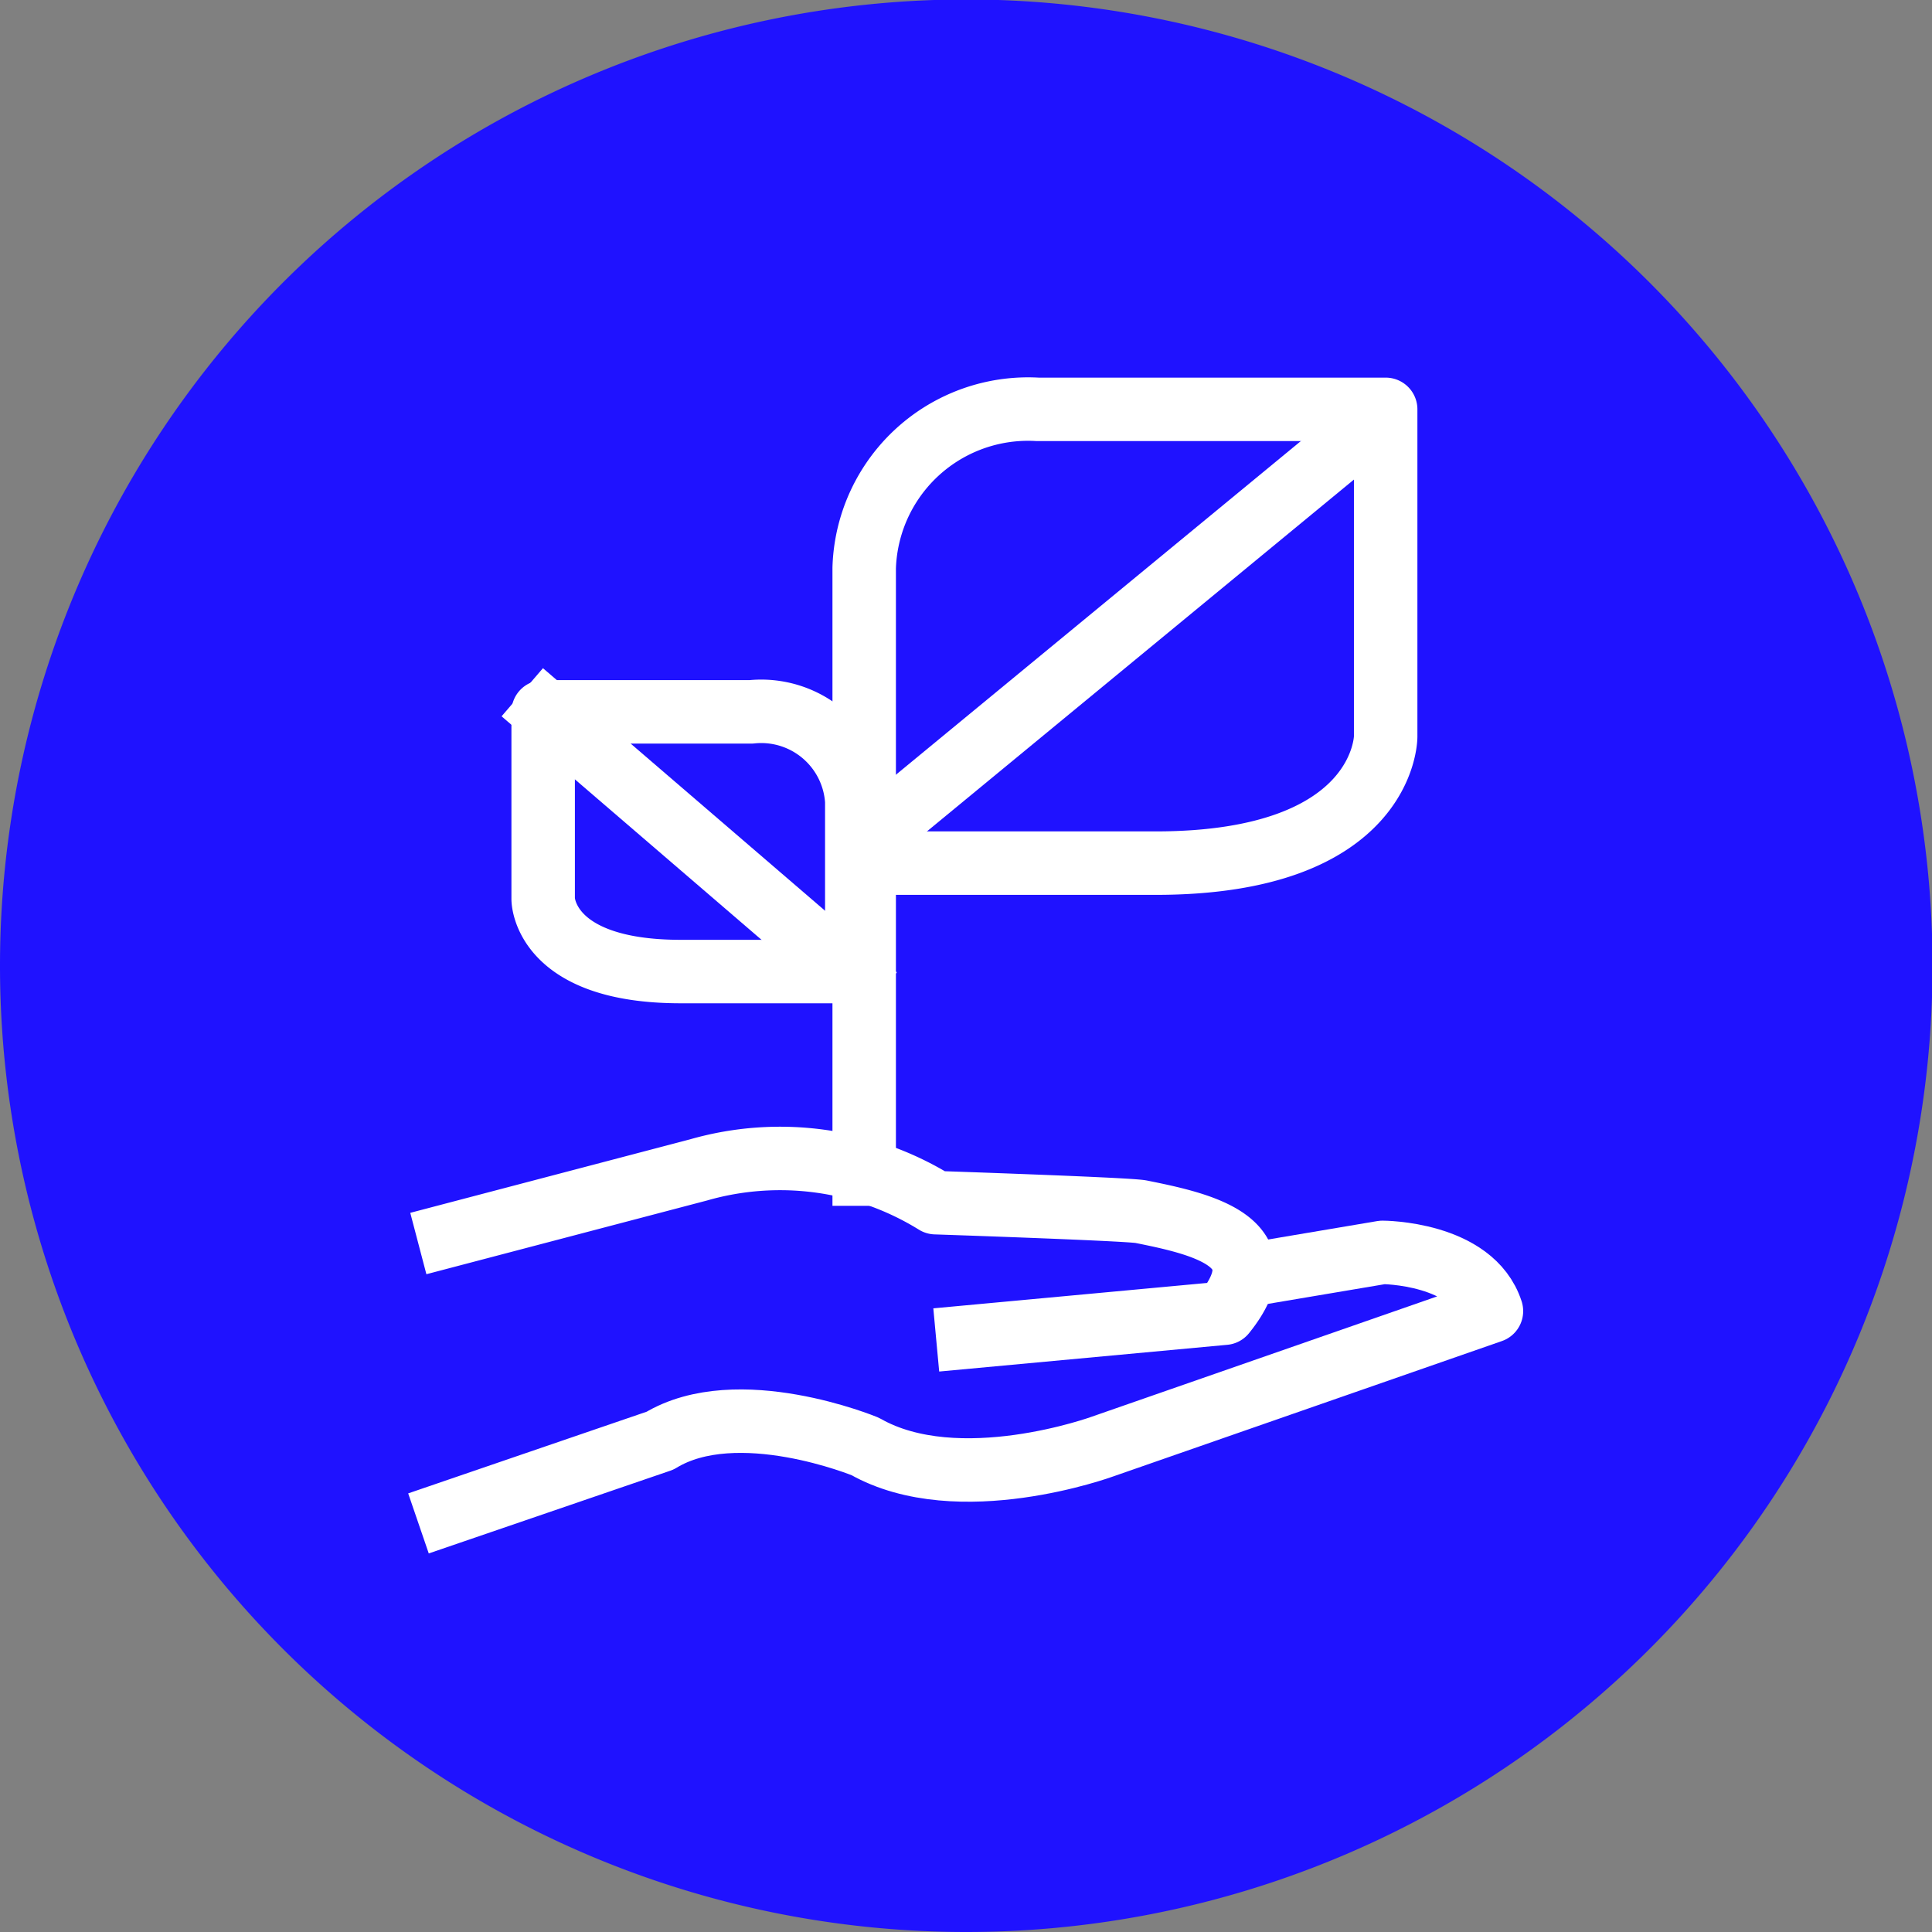
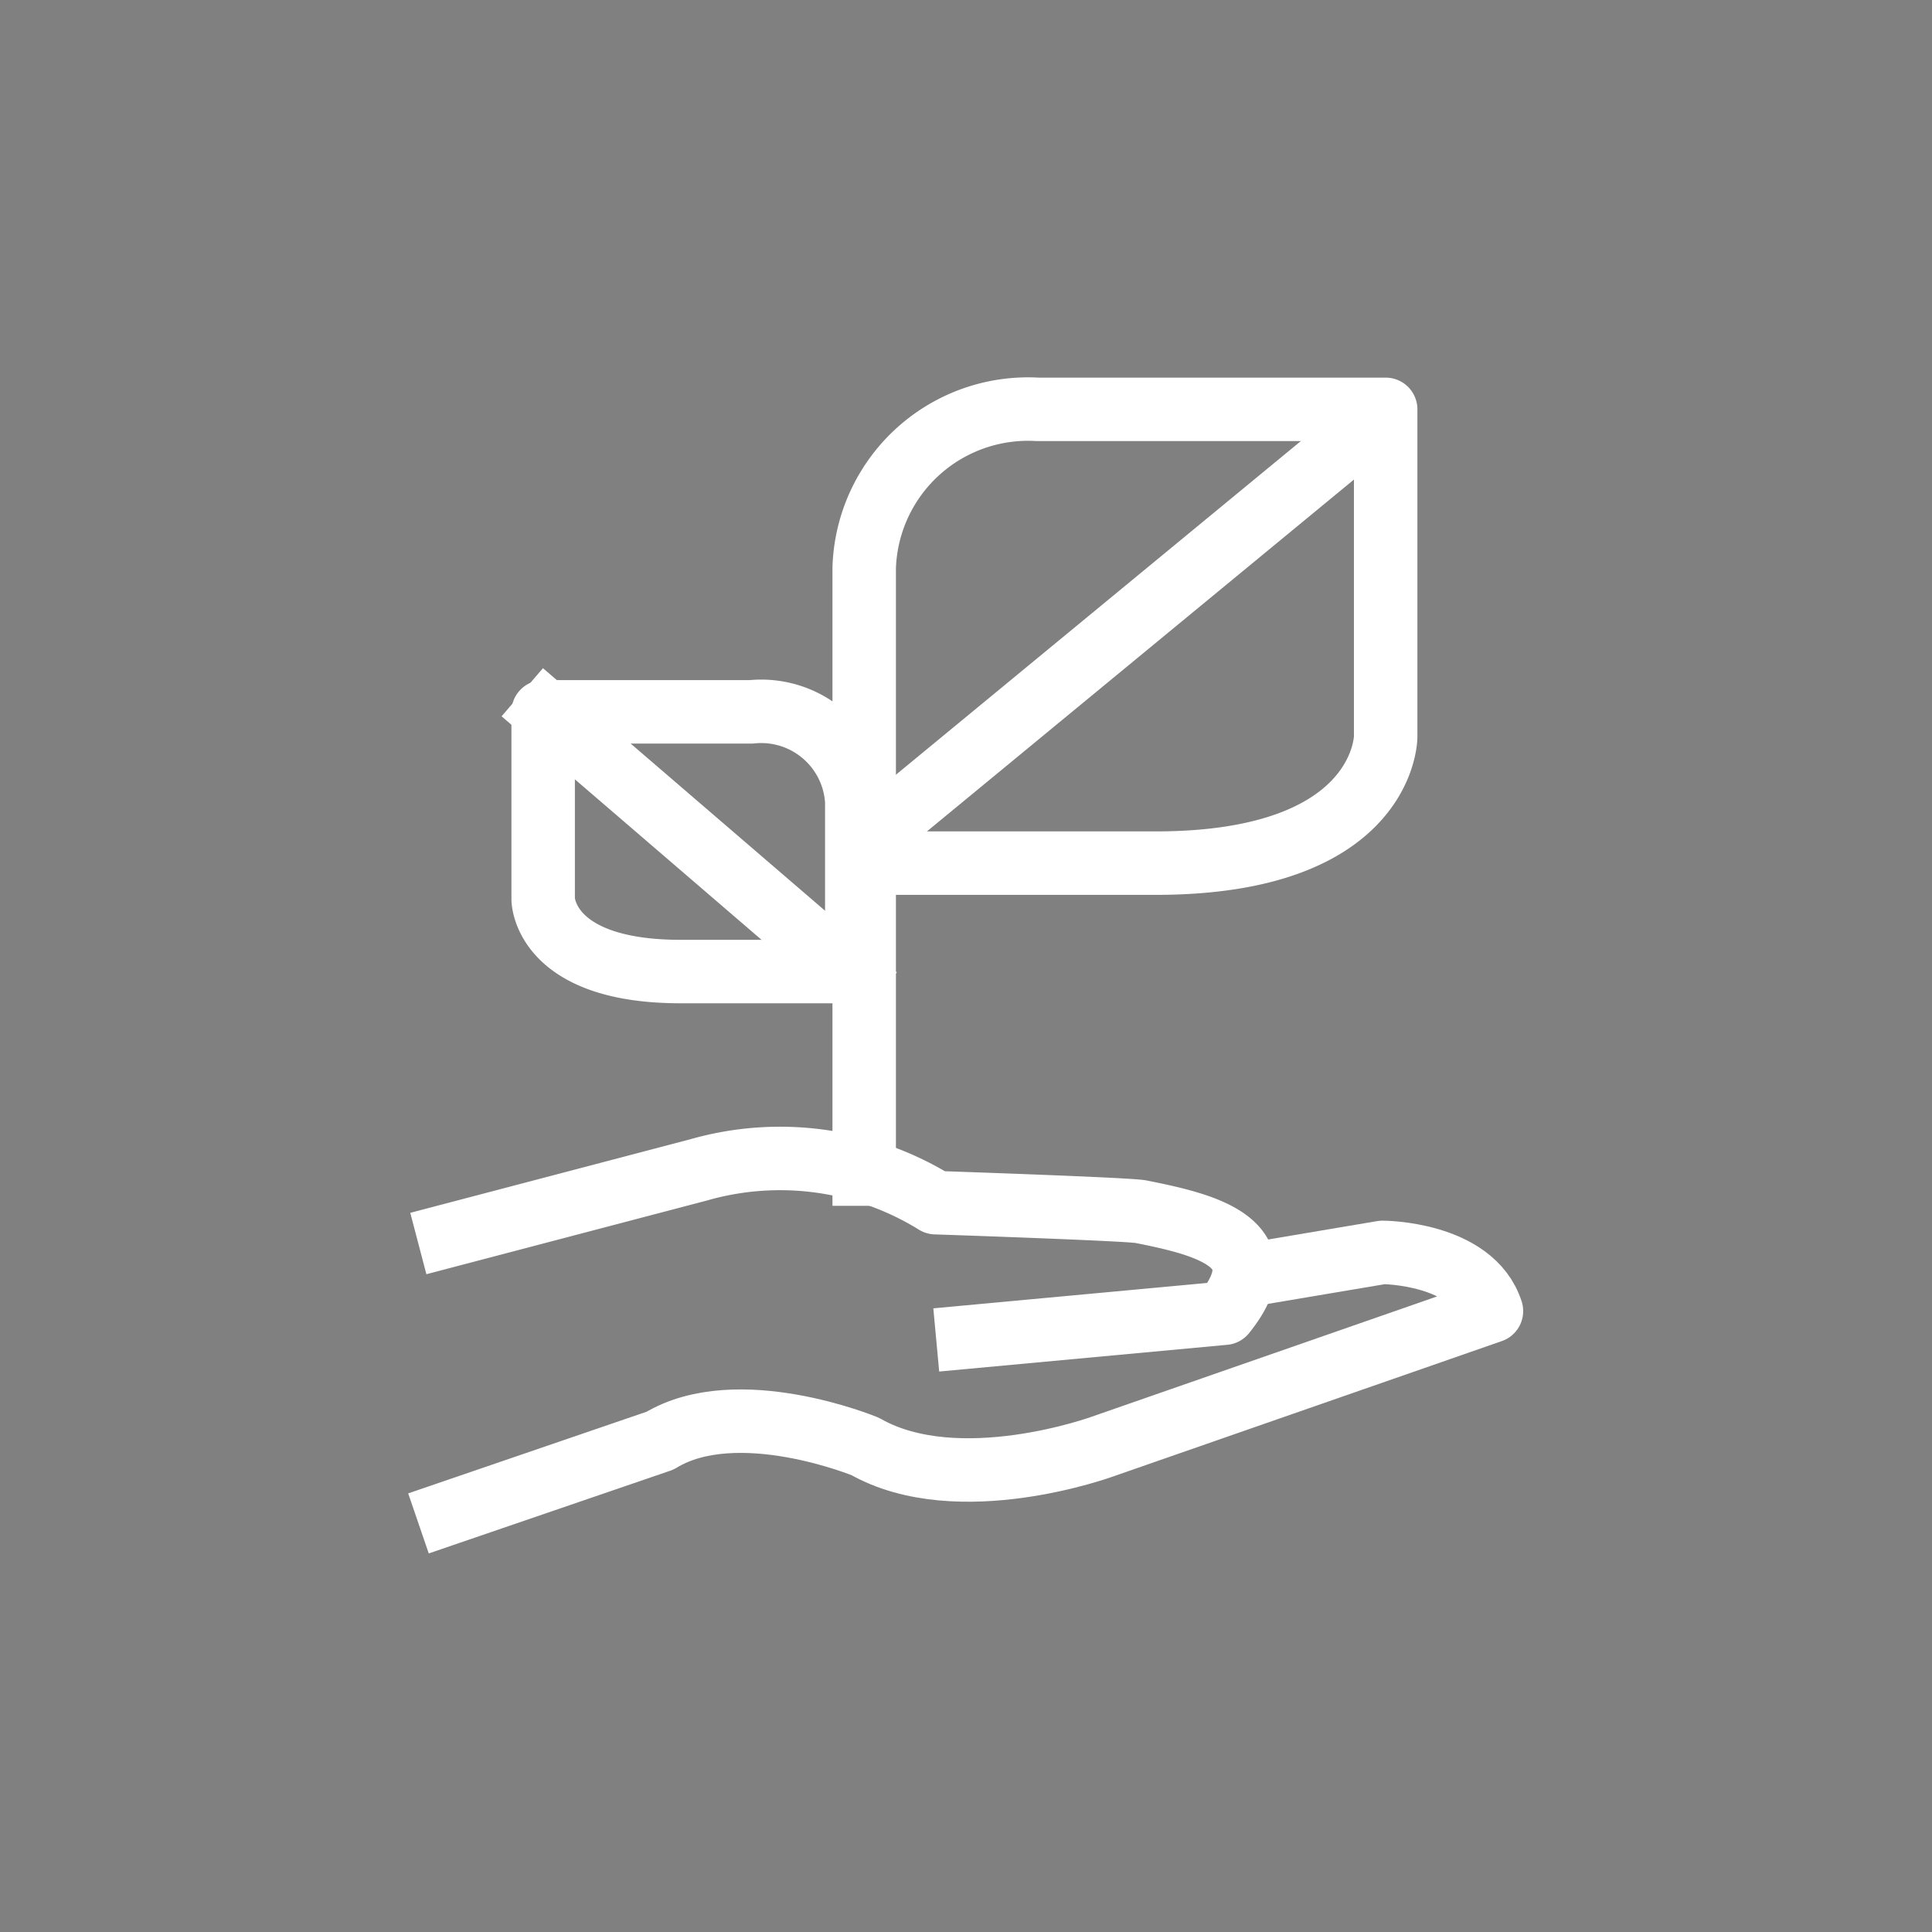
<svg xmlns="http://www.w3.org/2000/svg" id="Layer_1" data-name="Layer 1" viewBox="0 0 36.53 36.53">
  <rect x="0" y="0" width="36.53" height="36.53" fill="#808080" stroke="none" />
  <defs>
    <style>.cls-1{fill:#1f12ff;}.cls-2{fill:none;stroke:#fff;stroke-linecap:square;stroke-linejoin:round;stroke-width:1.2px;}</style>
  </defs>
-   <path class="cls-1" d="M320.42,258.09a18.27,18.27,0,1,0-18.27-18.27,18.27,18.27,0,0,0,18.27,18.27" transform="translate(-302.15 -221.56)" />
  <path class="cls-2" d="M318.49,237.93V232.3a3.1,3.1,0,0,1,3.28-3h6.58v6.19s0,2.39-4.35,2.39h-5.51Z" transform="translate(-302.15 -221.56)" />
-   <path class="cls-2" d="M318.35,239.93v-3.22a1.81,1.81,0,0,0-2-1.69h-3.93v3.54s0,1.37,2.6,1.37h3.29Z" transform="translate(-302.15 -221.56)" />
+   <path class="cls-2" d="M318.35,239.93v-3.22a1.81,1.81,0,0,0-2-1.69h-3.93v3.54s0,1.37,2.6,1.37Z" transform="translate(-302.15 -221.56)" />
  <polyline class="cls-2" points="25.94 8.01 16.34 15.92 16.34 22.2" />
  <line class="cls-2" x1="10.33" y1="13.48" x2="16.11" y2="18.45" />
  <path class="cls-2" d="M310.64,244.92l4.72-1.24a5.59,5.59,0,0,1,4.48.62s3.59.12,3.88.17c1.15.23,2.67.57,1.58,1.92l-4.85.45" transform="translate(-302.15 -221.56)" />
  <path class="cls-2" d="M325.74,245.67l2.55-.43s1.7,0,2.06,1.11L323,248.91s-2.73,1-4.49,0c0,0-2.42-1-3.88-.11l-4,1.37" transform="translate(-302.15 -221.56)" />
</svg>